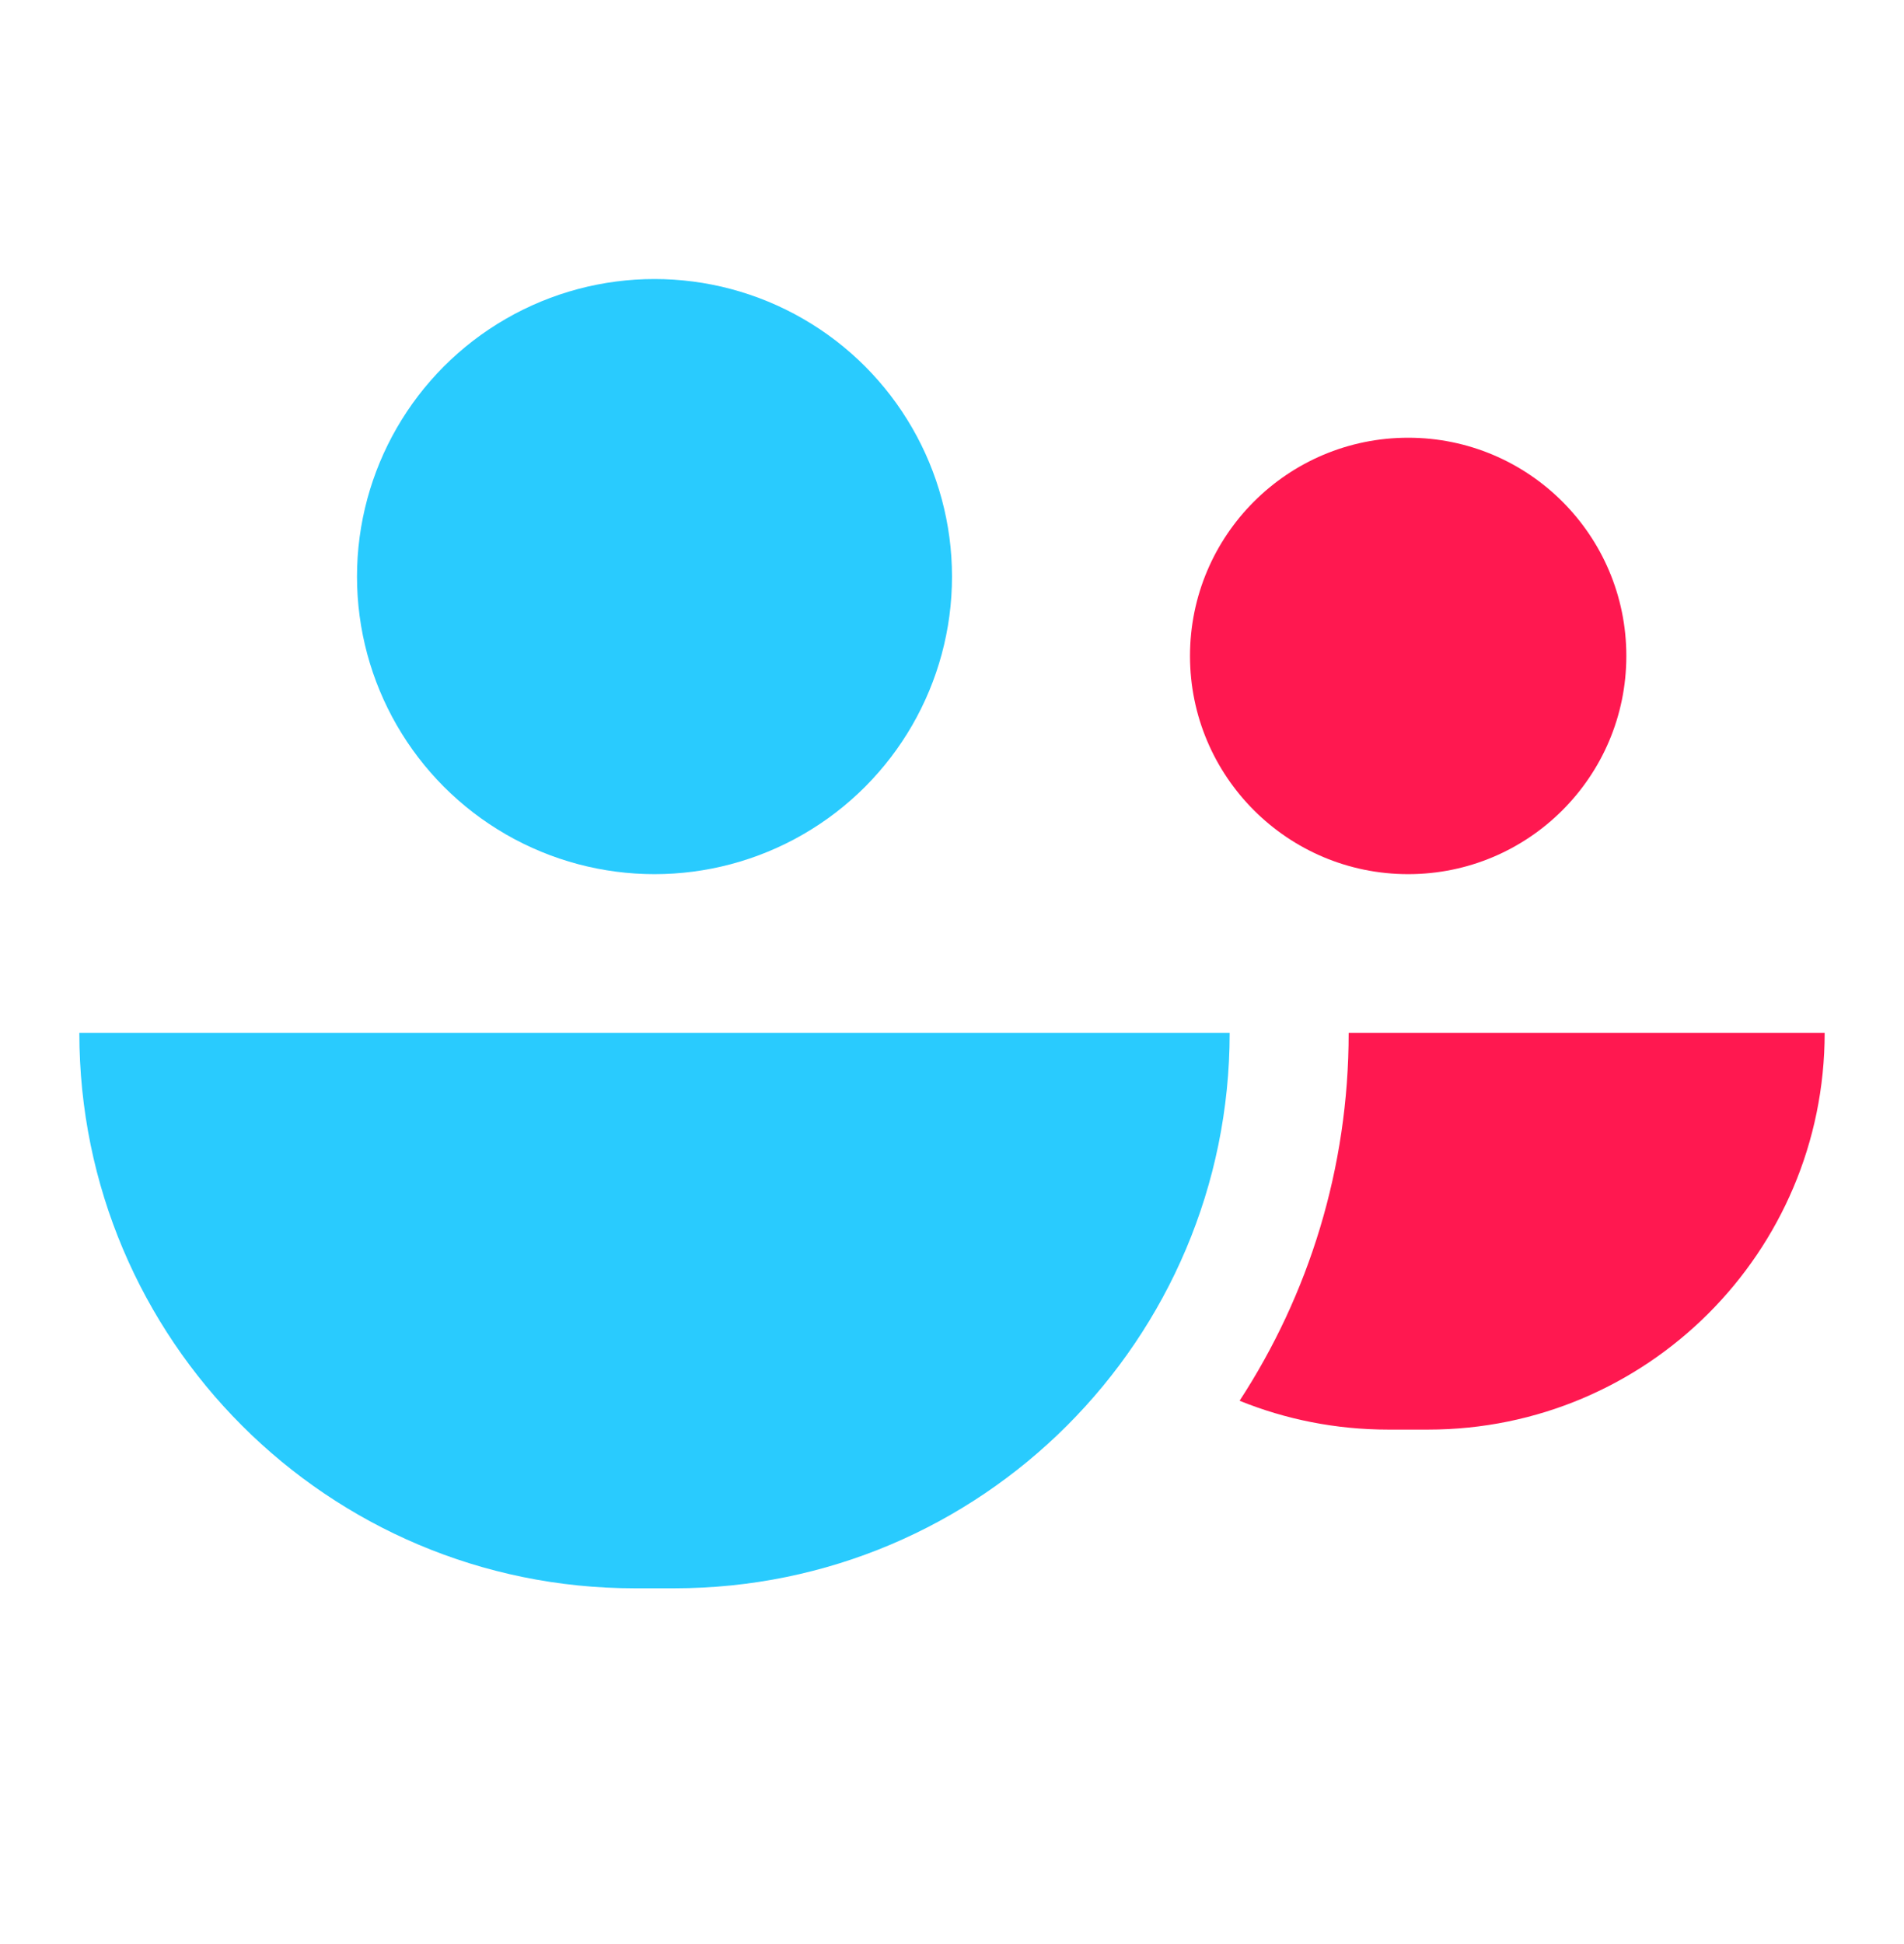
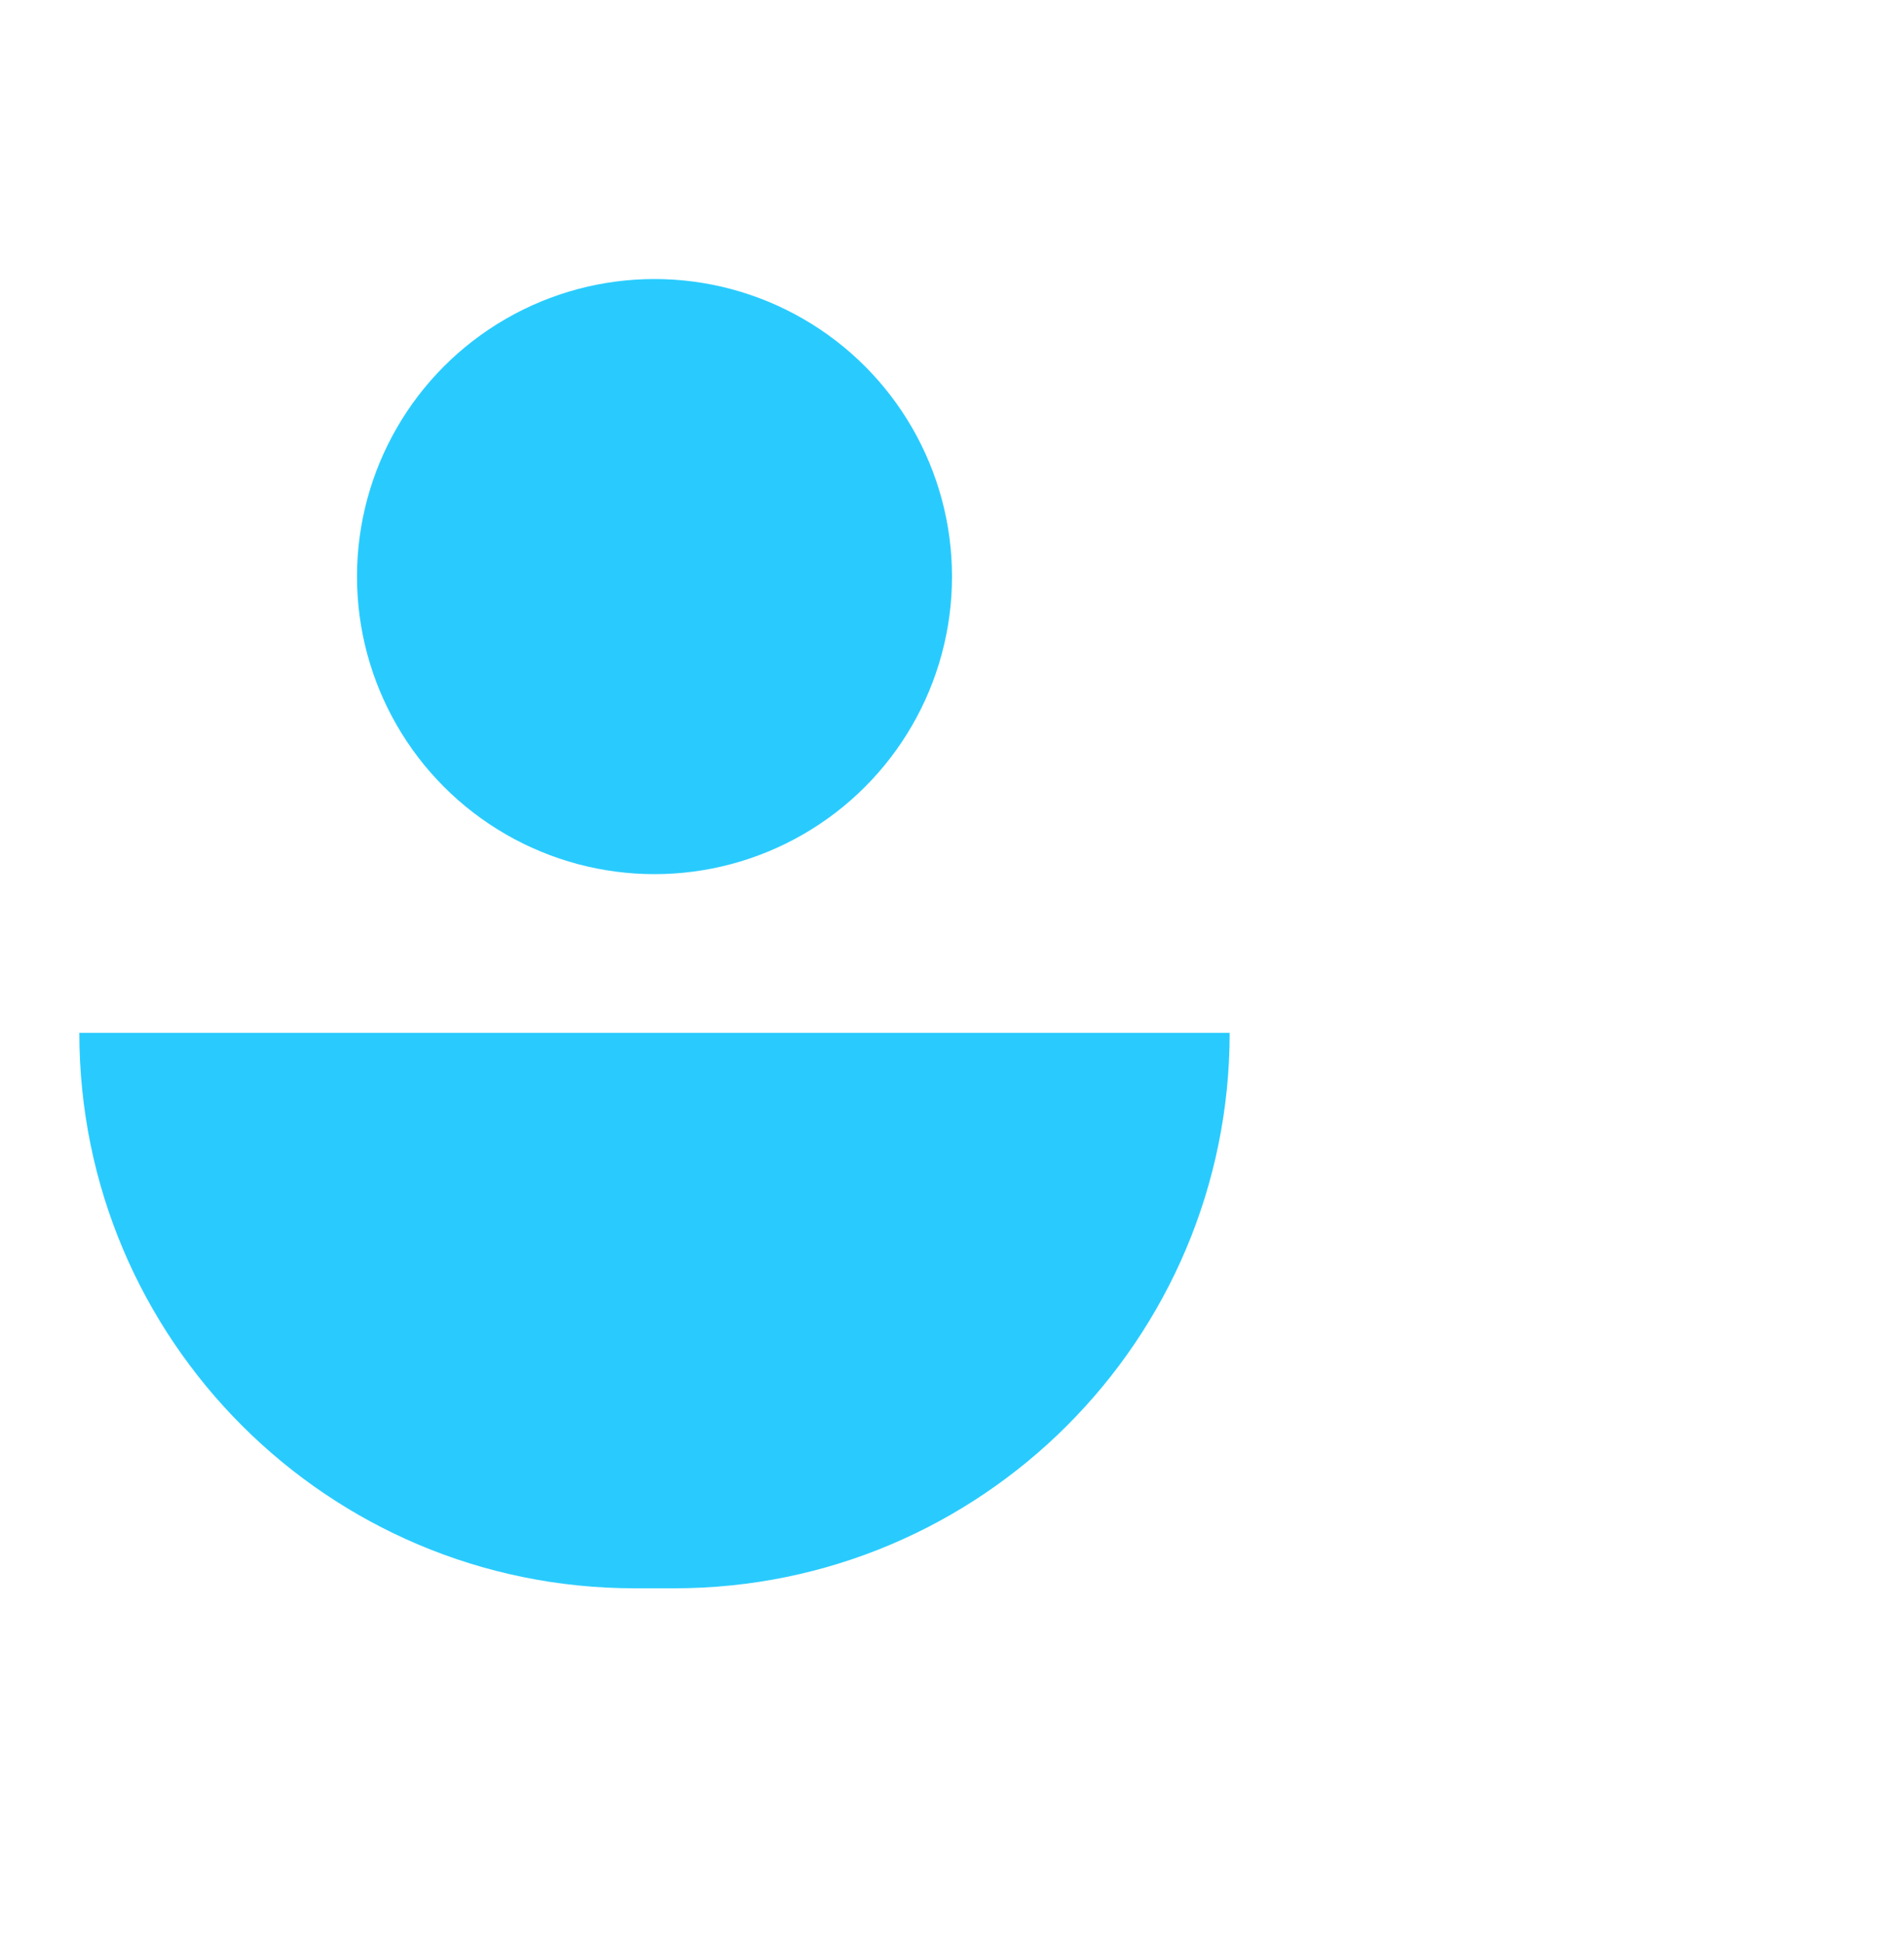
<svg xmlns="http://www.w3.org/2000/svg" width="48" height="49" viewBox="0 0 48 49" fill="none">
  <circle cx="16.5" cy="14.533" r="7.5" fill="#29CBFE" />
-   <circle cx="35.5" cy="16.533" r="5.5" fill="#FF1850" />
  <path d="M2 26.033C2 33.765 8.268 40.033 16 40.033H17C24.732 40.033 31 33.765 31 26.033H2Z" fill="#29CBFE" />
-   <path fill-rule="evenodd" clip-rule="evenodd" d="M31.25 35.306C32.989 32.64 34 29.454 34 26.033H46C46 31.556 41.523 36.033 36 36.033H35C33.674 36.033 32.408 35.775 31.25 35.306Z" fill="#FF1850" />
</svg>